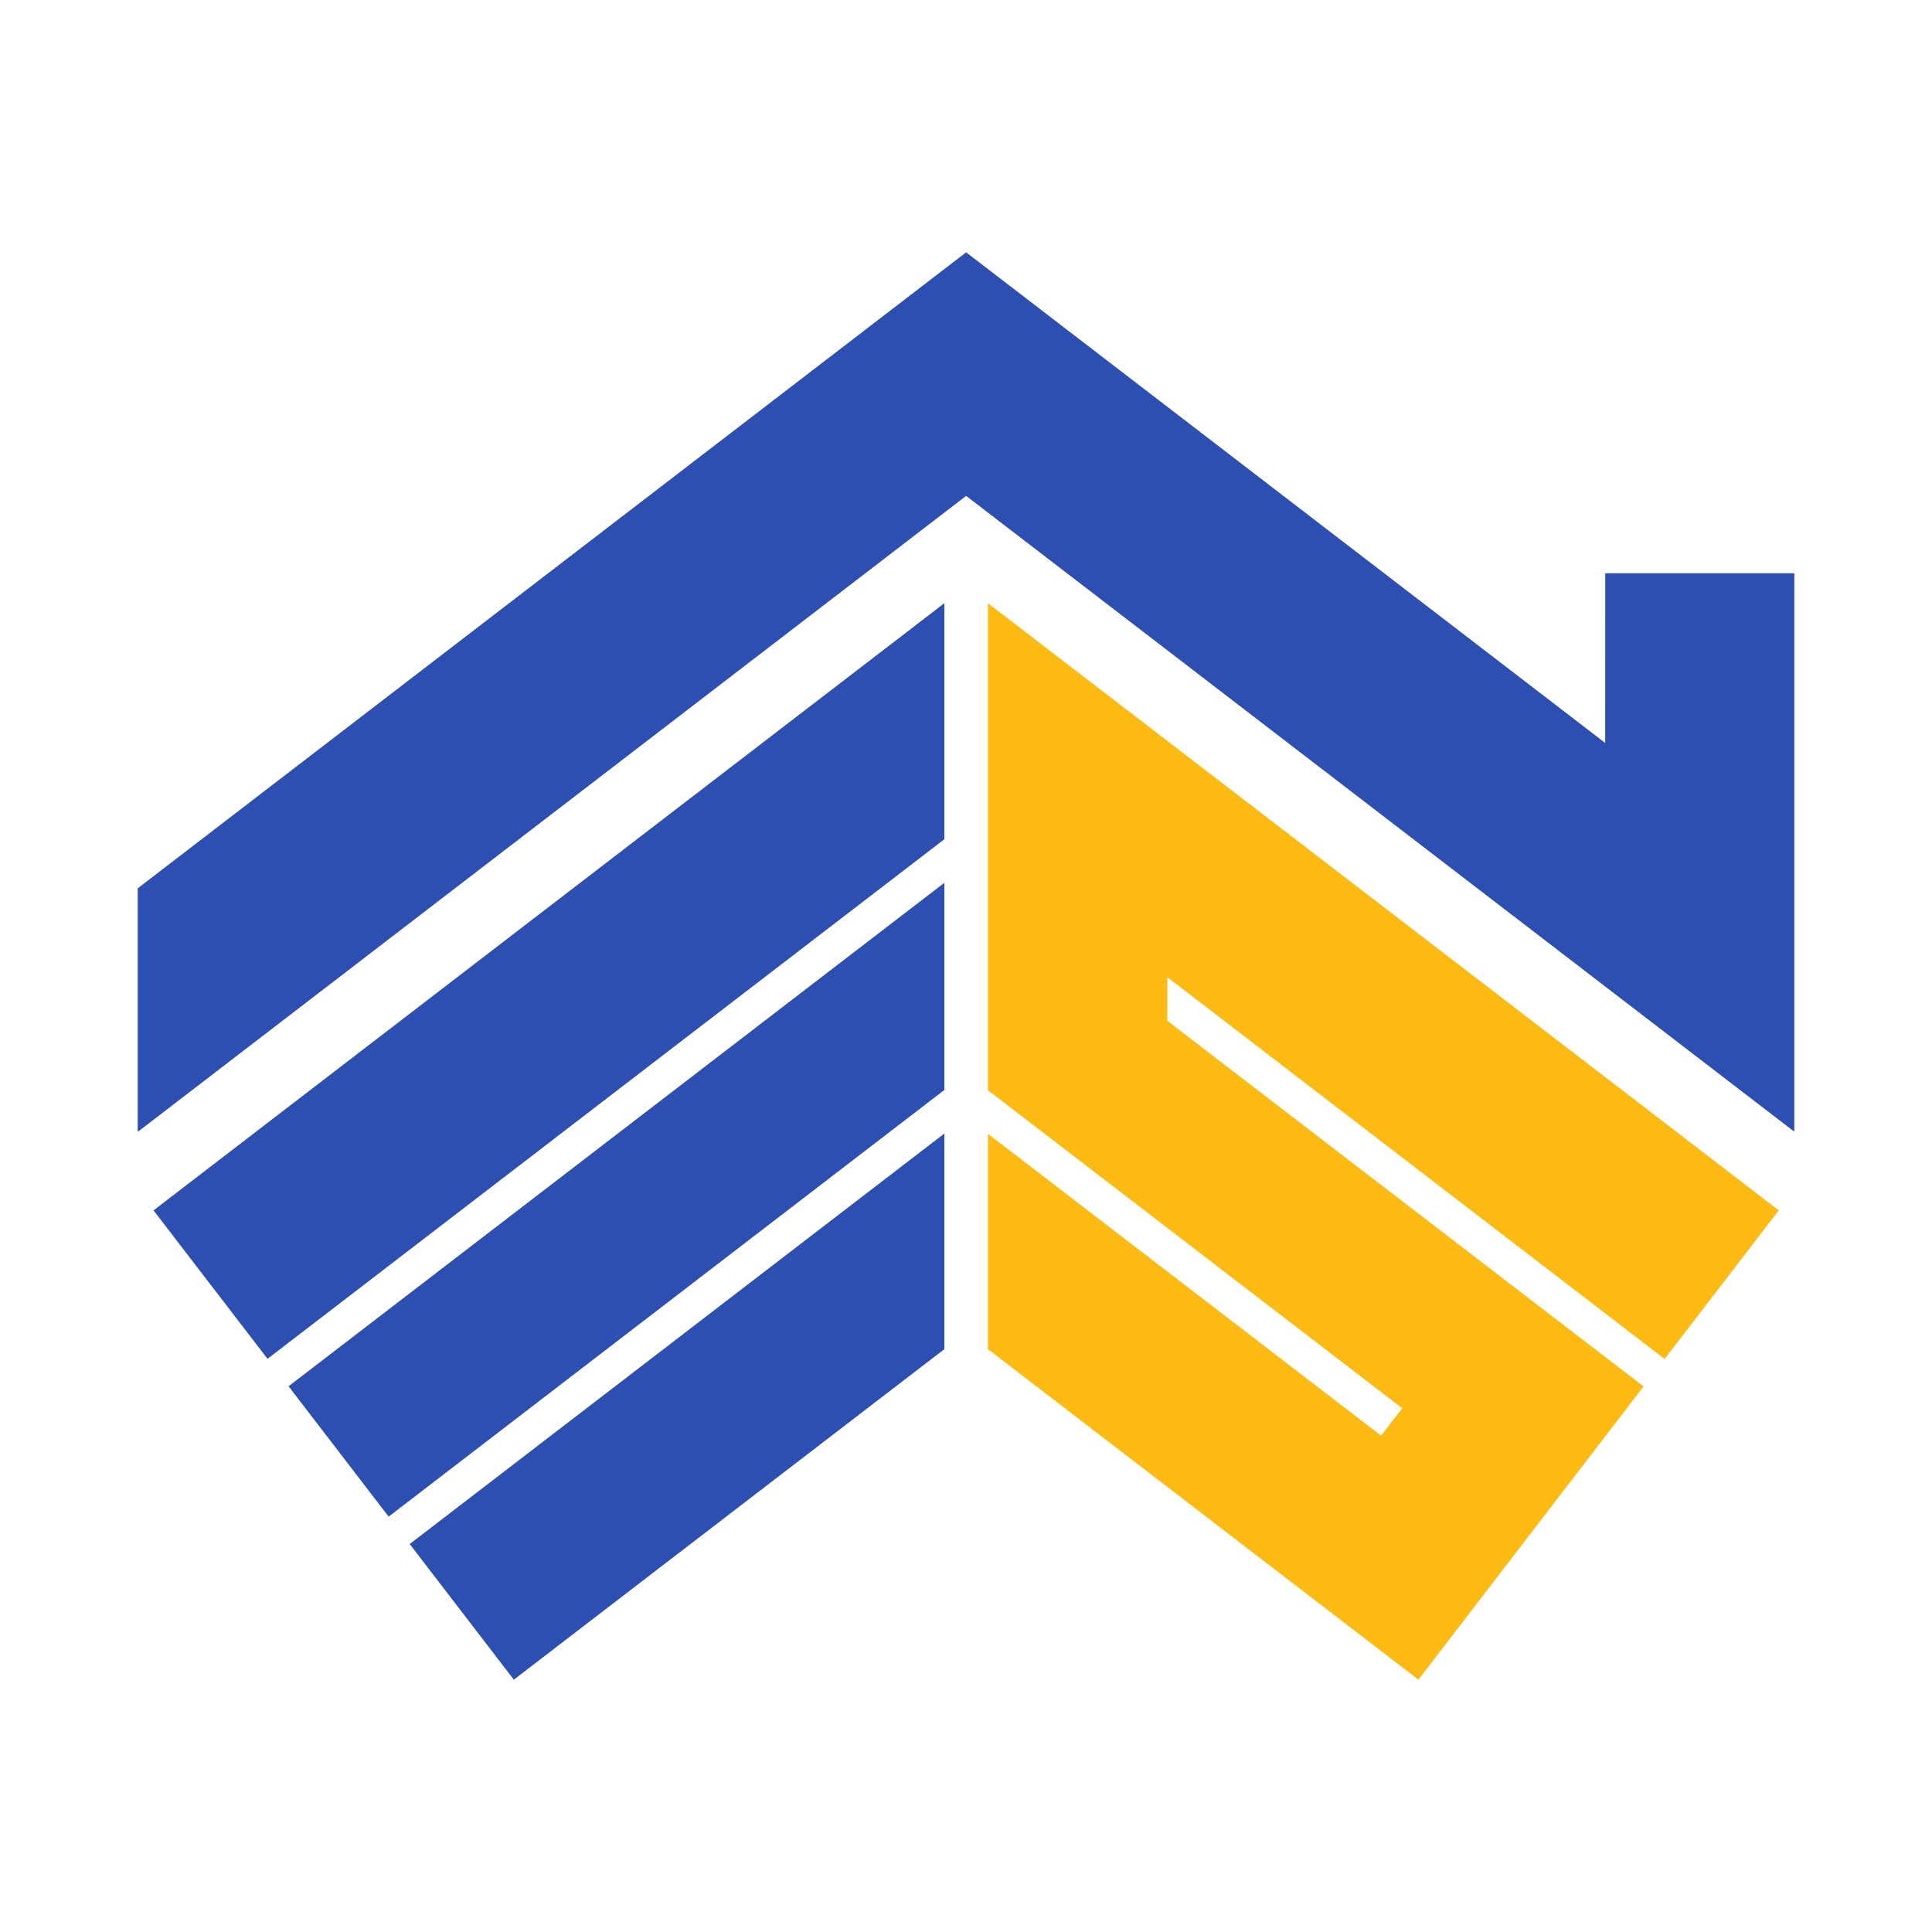
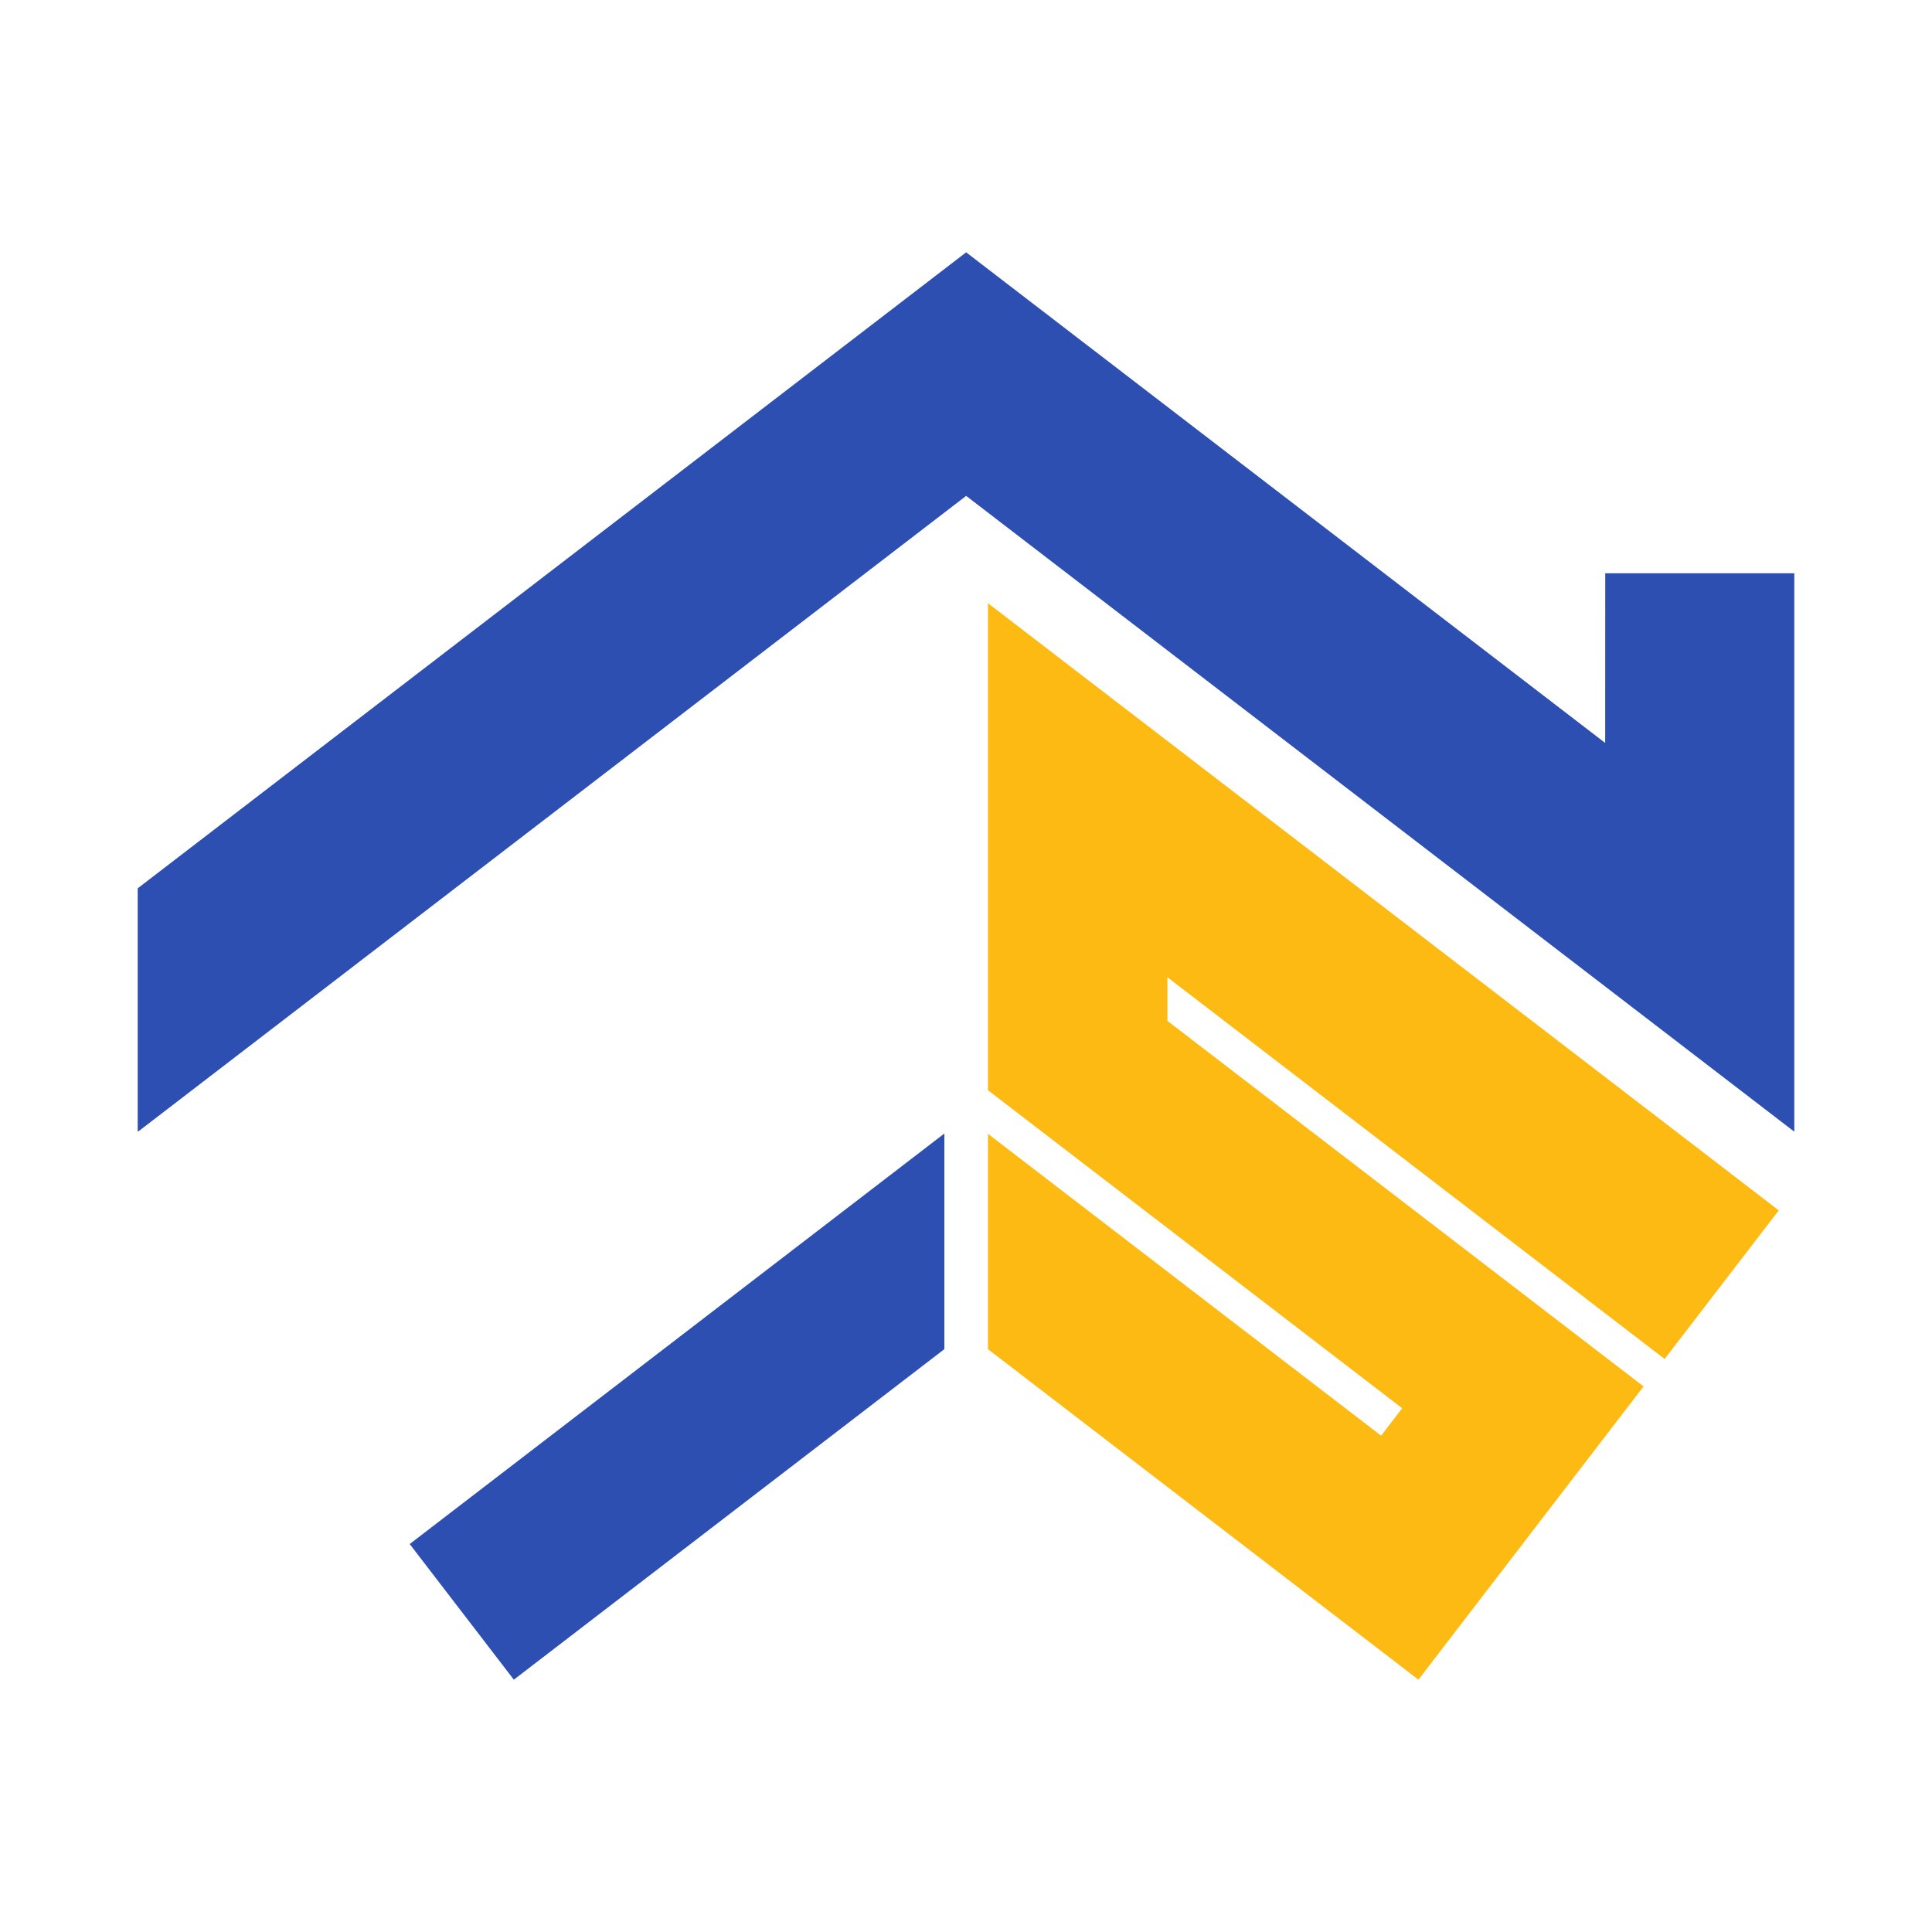
<svg xmlns="http://www.w3.org/2000/svg" id="Layer_1" viewBox="0 0 1000 1000">
  <defs>
    <style> .cls-1 { fill: #2e4fb2; } .cls-2 { fill: #fdba12; } </style>
  </defs>
  <polygon class="cls-1" points="928.73 296.71 928.73 585.53 928.63 585.68 500.08 256.67 71.53 585.68 71.27 585.35 71.27 459.8 500.08 130.6 830.84 384.54 830.87 296.71 928.73 296.71" />
-   <polygon class="cls-1" points="488.8 312.21 488.8 434.39 138.47 703.33 79.46 626.49 488.8 312.21" />
  <polygon class="cls-2" points="604.24 528.39 850.71 717.61 734.18 869.4 511.37 698.34 511.37 586.86 714.86 743.1 725.77 728.91 511.37 564.31 511.37 312.22 920.69 626.49 861.6 703.41 604.24 505.82 604.24 528.39" />
-   <polygon class="cls-1" points="488.8 456.94 488.8 564.17 201.16 785.01 149.36 717.53 488.8 456.94" />
  <polygon class="cls-1" points="488.8 586.71 488.8 698.32 265.96 869.4 212.06 799.19 488.8 586.71" />
</svg>